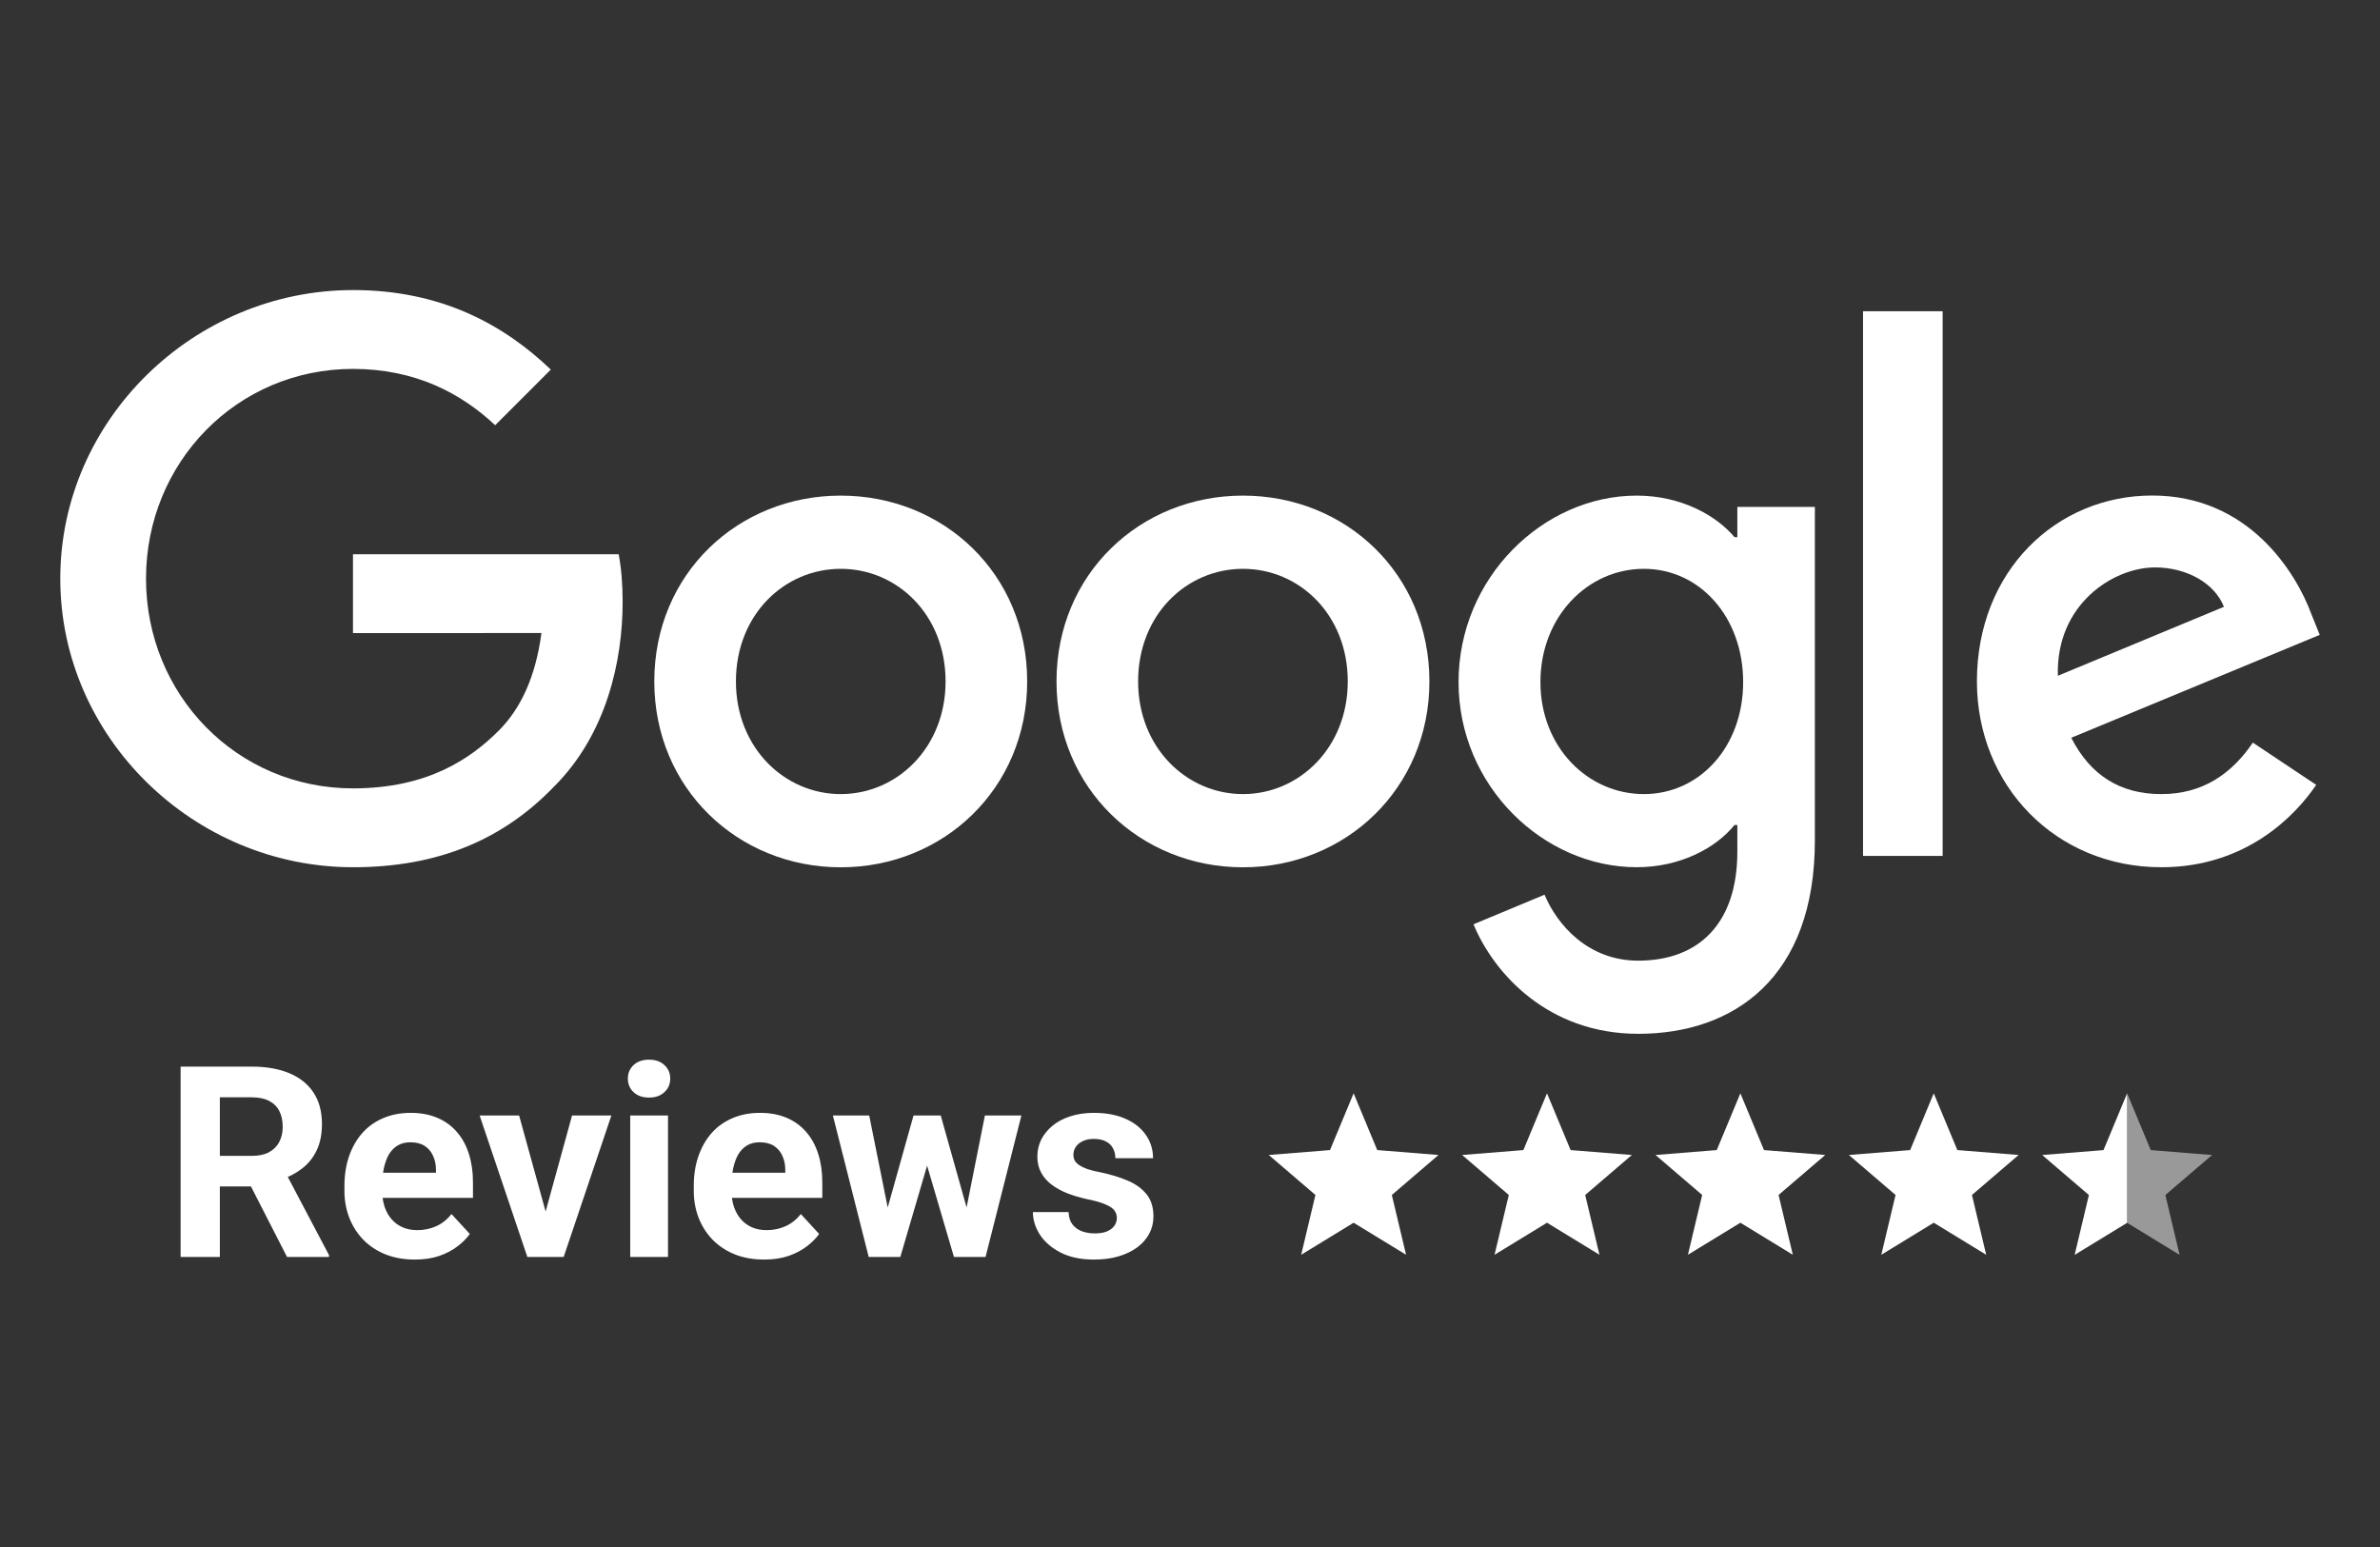
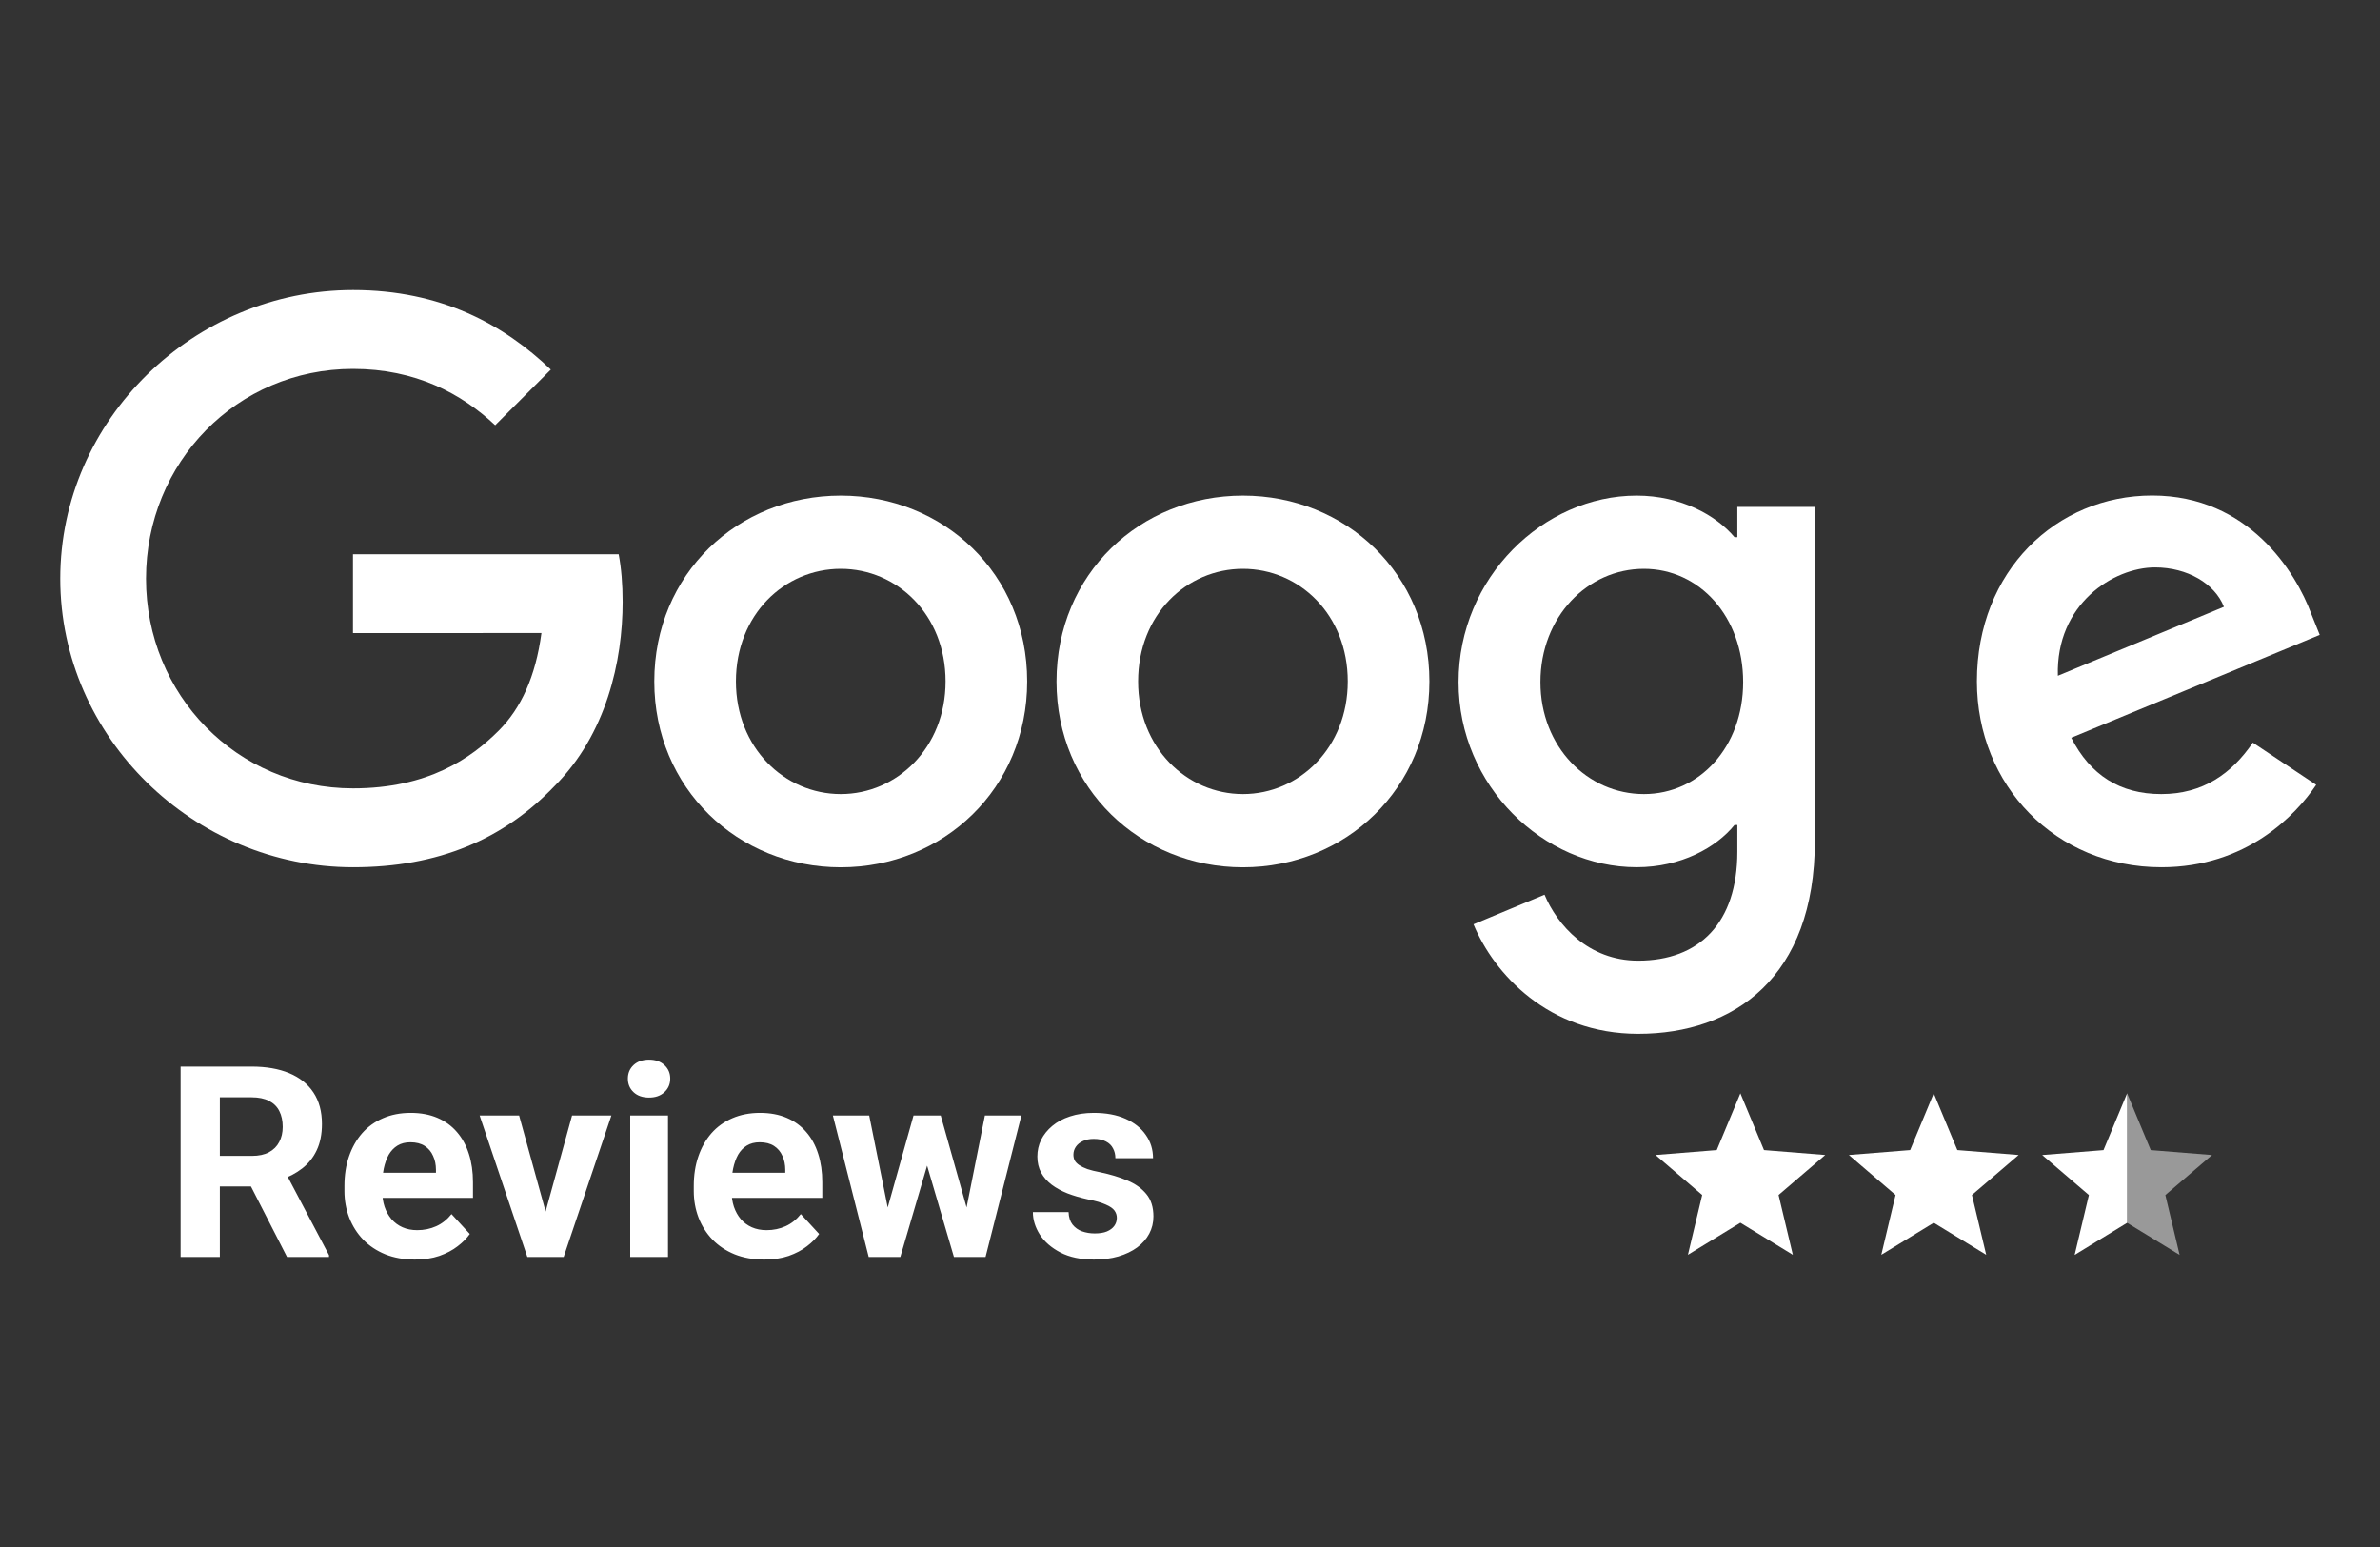
<svg xmlns="http://www.w3.org/2000/svg" width="80" height="52" viewBox="0 0 80 52" fill="none">
  <rect x="0" y="0" width="80" height="52" fill="#333333" stroke="none" />
  <path d="M75.726 24.962L77.855 26.382C77.168 27.399 75.512 29.151 72.65 29.151C69.101 29.151 66.451 26.407 66.451 22.904C66.451 19.188 69.124 16.656 72.343 16.656C75.585 16.656 77.171 19.236 77.689 20.631L77.974 21.34L69.622 24.799C70.262 26.052 71.256 26.692 72.65 26.692C74.047 26.692 75.016 26.005 75.726 24.962ZM69.172 22.715L74.754 20.397C74.447 19.616 73.523 19.073 72.436 19.073C71.042 19.073 69.101 20.304 69.172 22.715Z" fill="white" />
-   <path d="M65.299 10.462V28.77H62.623V10.462H65.299Z" fill="white" />
+   <path d="M65.299 10.462H62.623V10.462H65.299Z" fill="white" />
  <path d="M61.004 17.036V28.252C61.004 32.865 58.283 34.75 55.066 34.75C52.038 34.75 50.216 32.725 49.529 31.069L51.917 30.074C52.343 31.091 53.385 32.291 55.063 32.291C57.122 32.291 58.398 31.021 58.398 28.629V27.731H58.303C57.688 28.488 56.505 29.15 55.013 29.15C51.889 29.15 49.027 26.43 49.027 22.928C49.027 19.402 51.889 16.659 55.013 16.659C56.503 16.659 57.686 17.321 58.303 18.056H58.398V17.039H61.004V17.036ZM58.593 22.928C58.593 20.729 57.125 19.12 55.258 19.12C53.365 19.12 51.779 20.729 51.779 22.928C51.779 25.106 53.365 26.692 55.258 26.692C57.125 26.692 58.593 25.106 58.593 22.928Z" fill="white" />
  <path d="M48.047 22.906C48.047 26.503 45.233 29.153 41.78 29.153C38.327 29.153 35.513 26.503 35.513 22.906C35.513 19.287 38.327 16.659 41.78 16.659C45.233 16.659 48.047 19.284 48.047 22.906ZM45.303 22.906C45.303 20.658 43.673 19.12 41.78 19.12C39.887 19.12 38.256 20.658 38.256 22.906C38.256 25.131 39.887 26.692 41.78 26.692C43.673 26.692 45.303 25.128 45.303 22.906Z" fill="white" />
  <path d="M34.527 22.906C34.527 26.503 31.714 29.153 28.26 29.153C24.807 29.153 21.993 26.503 21.993 22.906C21.993 19.284 24.807 16.659 28.26 16.659C31.714 16.659 34.527 19.284 34.527 22.906ZM31.784 22.906C31.784 20.658 30.153 19.12 28.26 19.12C26.368 19.12 24.737 20.658 24.737 22.906C24.737 25.131 26.368 26.692 28.26 26.692C30.153 26.692 31.784 25.128 31.784 22.906Z" fill="white" />
  <path d="M11.865 21.281V18.631H20.796C20.884 19.093 20.929 19.639 20.929 20.231C20.929 22.219 20.385 24.678 18.633 26.43C16.929 28.204 14.752 29.151 11.868 29.151C6.522 29.151 2.026 24.796 2.026 19.45C2.026 14.104 6.522 9.75 11.868 9.75C14.825 9.75 16.932 10.91 18.515 12.423L16.645 14.293C15.51 13.229 13.972 12.4 11.865 12.4C7.961 12.4 4.908 15.547 4.908 19.45C4.908 23.354 7.961 26.5 11.865 26.5C14.397 26.5 15.839 25.484 16.763 24.56C17.512 23.811 18.005 22.74 18.2 21.278L11.865 21.281Z" fill="white" />
  <path d="M6.071 35.852H8.458C8.947 35.852 9.367 35.925 9.719 36.071C10.073 36.218 10.346 36.435 10.536 36.722C10.727 37.009 10.822 37.362 10.822 37.781C10.822 38.123 10.763 38.418 10.646 38.664C10.532 38.907 10.369 39.111 10.158 39.275C9.95 39.436 9.706 39.565 9.424 39.662L9.007 39.881H6.933L6.924 38.853H8.466C8.698 38.853 8.89 38.812 9.042 38.73C9.194 38.648 9.309 38.534 9.385 38.387C9.464 38.241 9.503 38.071 9.503 37.877C9.503 37.672 9.465 37.495 9.389 37.346C9.313 37.196 9.197 37.082 9.042 37.003C8.887 36.924 8.692 36.884 8.458 36.884H7.39V42.25H6.071V35.852ZM9.648 42.25L8.189 39.398L9.583 39.389L11.059 42.188V42.25H9.648ZM13.946 42.338C13.577 42.338 13.246 42.279 12.953 42.162C12.66 42.042 12.411 41.877 12.206 41.666C12.004 41.455 11.849 41.21 11.74 40.932C11.632 40.65 11.578 40.352 11.578 40.035V39.859C11.578 39.499 11.629 39.169 11.731 38.871C11.834 38.572 11.98 38.312 12.171 38.093C12.364 37.873 12.599 37.705 12.874 37.587C13.149 37.467 13.46 37.407 13.806 37.407C14.143 37.407 14.441 37.463 14.702 37.574C14.963 37.685 15.181 37.844 15.357 38.049C15.536 38.254 15.67 38.5 15.761 38.787C15.852 39.071 15.898 39.388 15.898 39.736V40.264H12.118V39.42H14.654V39.323C14.654 39.148 14.622 38.991 14.557 38.853C14.496 38.712 14.402 38.601 14.276 38.519C14.15 38.437 13.989 38.396 13.793 38.396C13.626 38.396 13.482 38.433 13.362 38.506C13.242 38.579 13.144 38.682 13.067 38.813C12.994 38.945 12.938 39.101 12.9 39.279C12.865 39.455 12.848 39.648 12.848 39.859V40.035C12.848 40.226 12.874 40.401 12.927 40.562C12.982 40.724 13.06 40.863 13.16 40.98C13.262 41.097 13.385 41.188 13.529 41.252C13.675 41.317 13.841 41.349 14.025 41.349C14.254 41.349 14.466 41.305 14.663 41.217C14.862 41.127 15.033 40.99 15.177 40.809L15.792 41.477C15.692 41.62 15.556 41.758 15.383 41.89C15.213 42.022 15.008 42.13 14.768 42.215C14.528 42.297 14.254 42.338 13.946 42.338ZM18.174 41.327L19.229 37.495H20.551L18.947 42.25H18.148L18.174 41.327ZM17.449 37.495L18.508 41.331L18.53 42.25H17.726L16.122 37.495H17.449ZM22.454 37.495V42.25H21.184V37.495H22.454ZM21.105 36.256C21.105 36.071 21.169 35.919 21.298 35.799C21.427 35.679 21.6 35.619 21.817 35.619C22.031 35.619 22.202 35.679 22.331 35.799C22.463 35.919 22.529 36.071 22.529 36.256C22.529 36.44 22.463 36.593 22.331 36.713C22.202 36.833 22.031 36.893 21.817 36.893C21.6 36.893 21.427 36.833 21.298 36.713C21.169 36.593 21.105 36.44 21.105 36.256ZM25.689 42.338C25.319 42.338 24.988 42.279 24.695 42.162C24.402 42.042 24.153 41.877 23.948 41.666C23.746 41.455 23.591 41.21 23.482 40.932C23.374 40.65 23.32 40.352 23.32 40.035V39.859C23.32 39.499 23.371 39.169 23.474 38.871C23.576 38.572 23.723 38.312 23.913 38.093C24.106 37.873 24.341 37.705 24.616 37.587C24.892 37.467 25.202 37.407 25.548 37.407C25.885 37.407 26.184 37.463 26.444 37.574C26.705 37.685 26.923 37.844 27.099 38.049C27.278 38.254 27.413 38.5 27.503 38.787C27.594 39.071 27.64 39.388 27.64 39.736V40.264H23.86V39.42H26.396V39.323C26.396 39.148 26.364 38.991 26.299 38.853C26.238 38.712 26.144 38.601 26.018 38.519C25.892 38.437 25.731 38.396 25.535 38.396C25.368 38.396 25.224 38.433 25.104 38.506C24.984 38.579 24.886 38.682 24.81 38.813C24.736 38.945 24.681 39.101 24.643 39.279C24.607 39.455 24.59 39.648 24.59 39.859V40.035C24.59 40.226 24.616 40.401 24.669 40.562C24.725 40.724 24.802 40.863 24.902 40.98C25.004 41.097 25.127 41.188 25.271 41.252C25.418 41.317 25.583 41.349 25.768 41.349C25.996 41.349 26.209 41.305 26.405 41.217C26.604 41.127 26.775 40.99 26.919 40.809L27.534 41.477C27.435 41.62 27.298 41.758 27.125 41.89C26.956 42.022 26.75 42.13 26.51 42.215C26.27 42.297 25.996 42.338 25.689 42.338ZM29.718 41.02L30.707 37.495H31.511L31.252 38.879L30.263 42.25H29.591L29.718 41.02ZM29.217 37.495L29.925 41.015L29.991 42.25H29.2L27.996 37.495H29.217ZM32.416 40.958L33.106 37.495H34.333L33.128 42.25H32.342L32.416 40.958ZM31.621 37.495L32.605 40.993L32.742 42.25H32.065L31.076 38.884L30.826 37.495H31.621ZM37.541 40.936C37.541 40.845 37.514 40.763 37.461 40.69C37.409 40.617 37.31 40.549 37.167 40.488C37.026 40.423 36.823 40.365 36.556 40.312C36.316 40.259 36.092 40.193 35.884 40.114C35.679 40.032 35.5 39.934 35.348 39.82C35.198 39.706 35.081 39.571 34.996 39.416C34.911 39.257 34.869 39.077 34.869 38.875C34.869 38.676 34.911 38.488 34.996 38.312C35.084 38.137 35.209 37.981 35.37 37.847C35.534 37.709 35.733 37.602 35.967 37.526C36.205 37.447 36.471 37.407 36.767 37.407C37.18 37.407 37.535 37.473 37.831 37.605C38.129 37.737 38.358 37.919 38.516 38.15C38.677 38.378 38.758 38.639 38.758 38.932H37.492C37.492 38.809 37.466 38.699 37.413 38.602C37.363 38.503 37.284 38.425 37.176 38.37C37.07 38.311 36.933 38.282 36.763 38.282C36.622 38.282 36.501 38.307 36.398 38.356C36.295 38.403 36.216 38.468 36.161 38.55C36.108 38.629 36.081 38.717 36.081 38.813C36.081 38.887 36.096 38.953 36.126 39.011C36.158 39.067 36.209 39.118 36.279 39.165C36.35 39.212 36.44 39.256 36.552 39.297C36.666 39.335 36.807 39.37 36.974 39.402C37.316 39.473 37.623 39.565 37.892 39.679C38.162 39.791 38.376 39.943 38.534 40.136C38.692 40.327 38.771 40.577 38.771 40.888C38.771 41.099 38.724 41.292 38.63 41.468C38.537 41.644 38.402 41.797 38.226 41.929C38.05 42.058 37.839 42.159 37.593 42.232C37.35 42.303 37.076 42.338 36.772 42.338C36.329 42.338 35.954 42.259 35.647 42.101C35.342 41.942 35.11 41.742 34.952 41.498C34.797 41.252 34.719 41.001 34.719 40.743H35.919C35.925 40.916 35.969 41.055 36.051 41.16C36.136 41.266 36.243 41.342 36.372 41.389C36.503 41.435 36.645 41.459 36.798 41.459C36.962 41.459 37.098 41.437 37.206 41.393C37.315 41.346 37.397 41.285 37.453 41.209C37.511 41.129 37.541 41.039 37.541 40.936Z" fill="white" />
-   <path d="M45.5 36.75L46.294 38.658L48.353 38.823L46.784 40.167L47.263 42.177L45.5 41.1L43.737 42.177L44.216 40.167L42.647 38.823L44.706 38.658L45.5 36.75Z" fill="white" />
-   <path d="M52 36.75L52.794 38.658L54.853 38.823L53.284 40.167L53.763 42.177L52 41.1L50.237 42.177L50.716 40.167L49.147 38.823L51.206 38.658L52 36.75Z" fill="white" />
  <path d="M58.5 36.75L59.294 38.658L61.353 38.823L59.784 40.167L60.263 42.177L58.5 41.1L56.737 42.177L57.216 40.167L55.647 38.823L57.706 38.658L58.5 36.75Z" fill="white" />
  <path d="M65 36.75L65.793 38.658L67.853 38.823L66.284 40.167L66.763 42.177L65 41.1L63.237 42.177L63.716 40.167L62.147 38.823L64.207 38.658L65 36.75Z" fill="white" />
  <path d="M71.5 36.75V41.103L69.736 42.181L70.215 40.169L68.645 38.824L70.706 38.659L71.5 36.75Z" fill="white" />
  <path opacity="0.5" d="M71.5 36.75V41.103L73.264 42.181L72.785 40.169L74.355 38.824L72.294 38.659L71.5 36.75Z" fill="white" />
</svg>